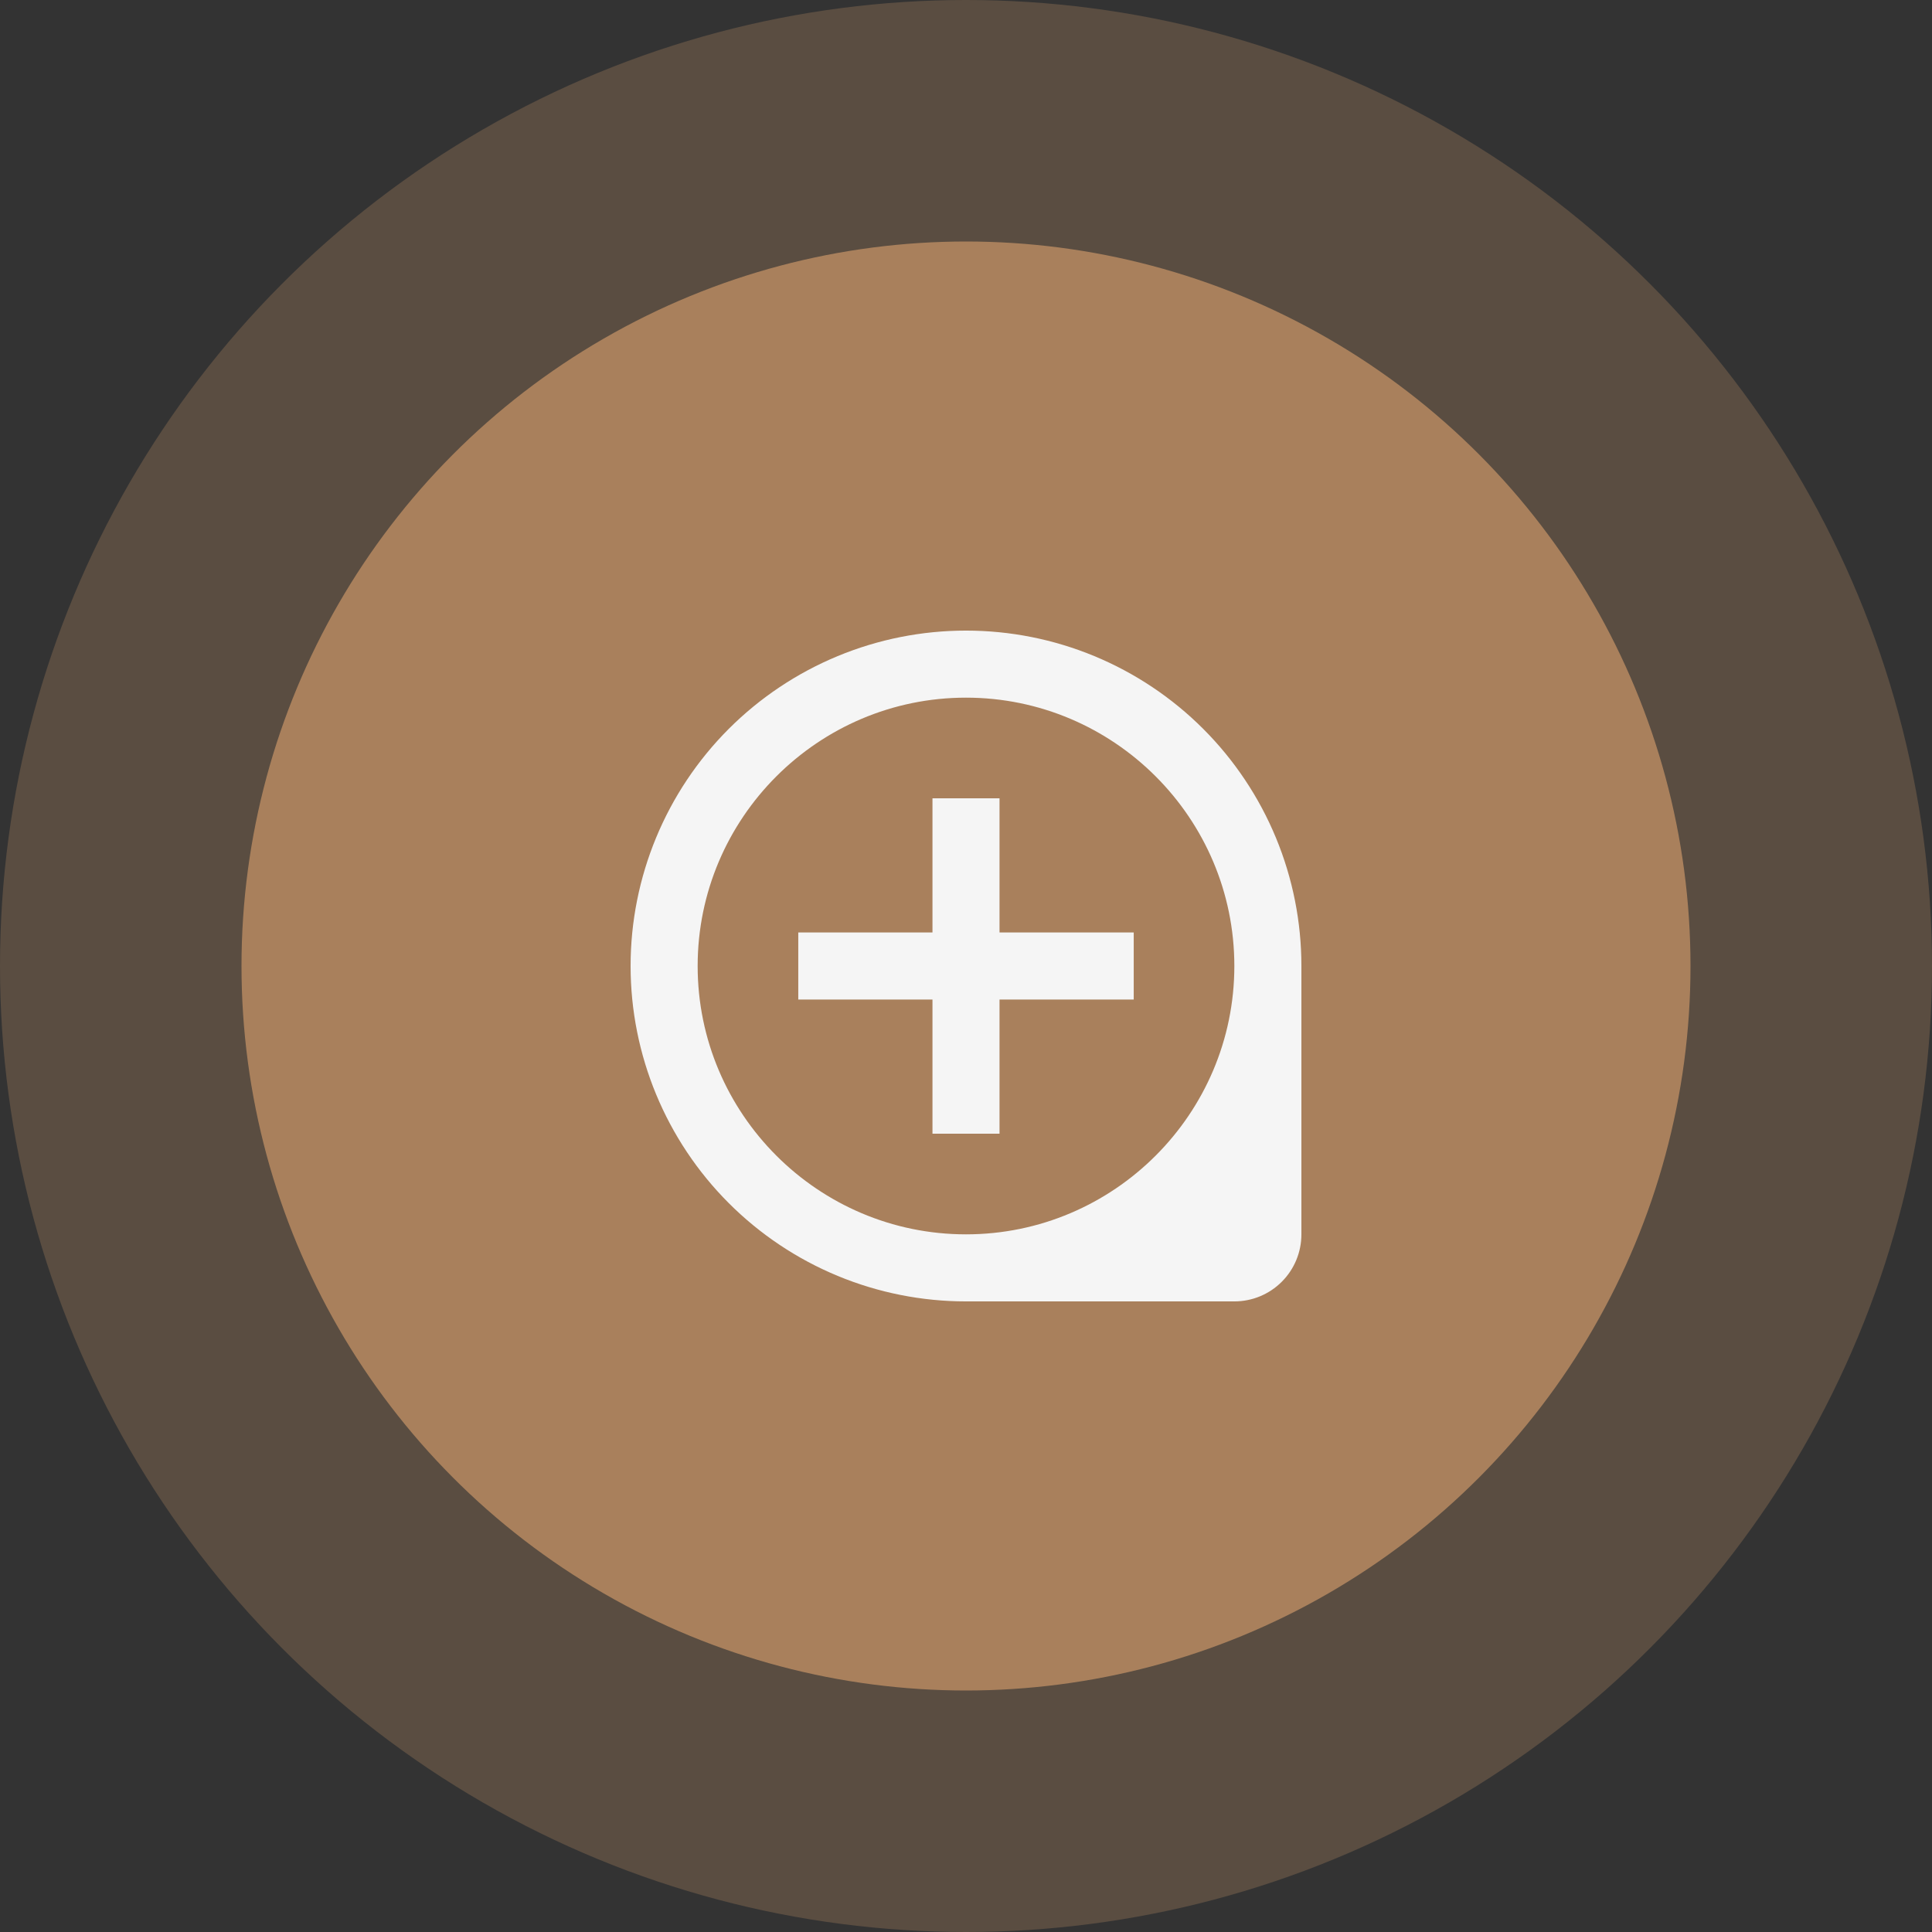
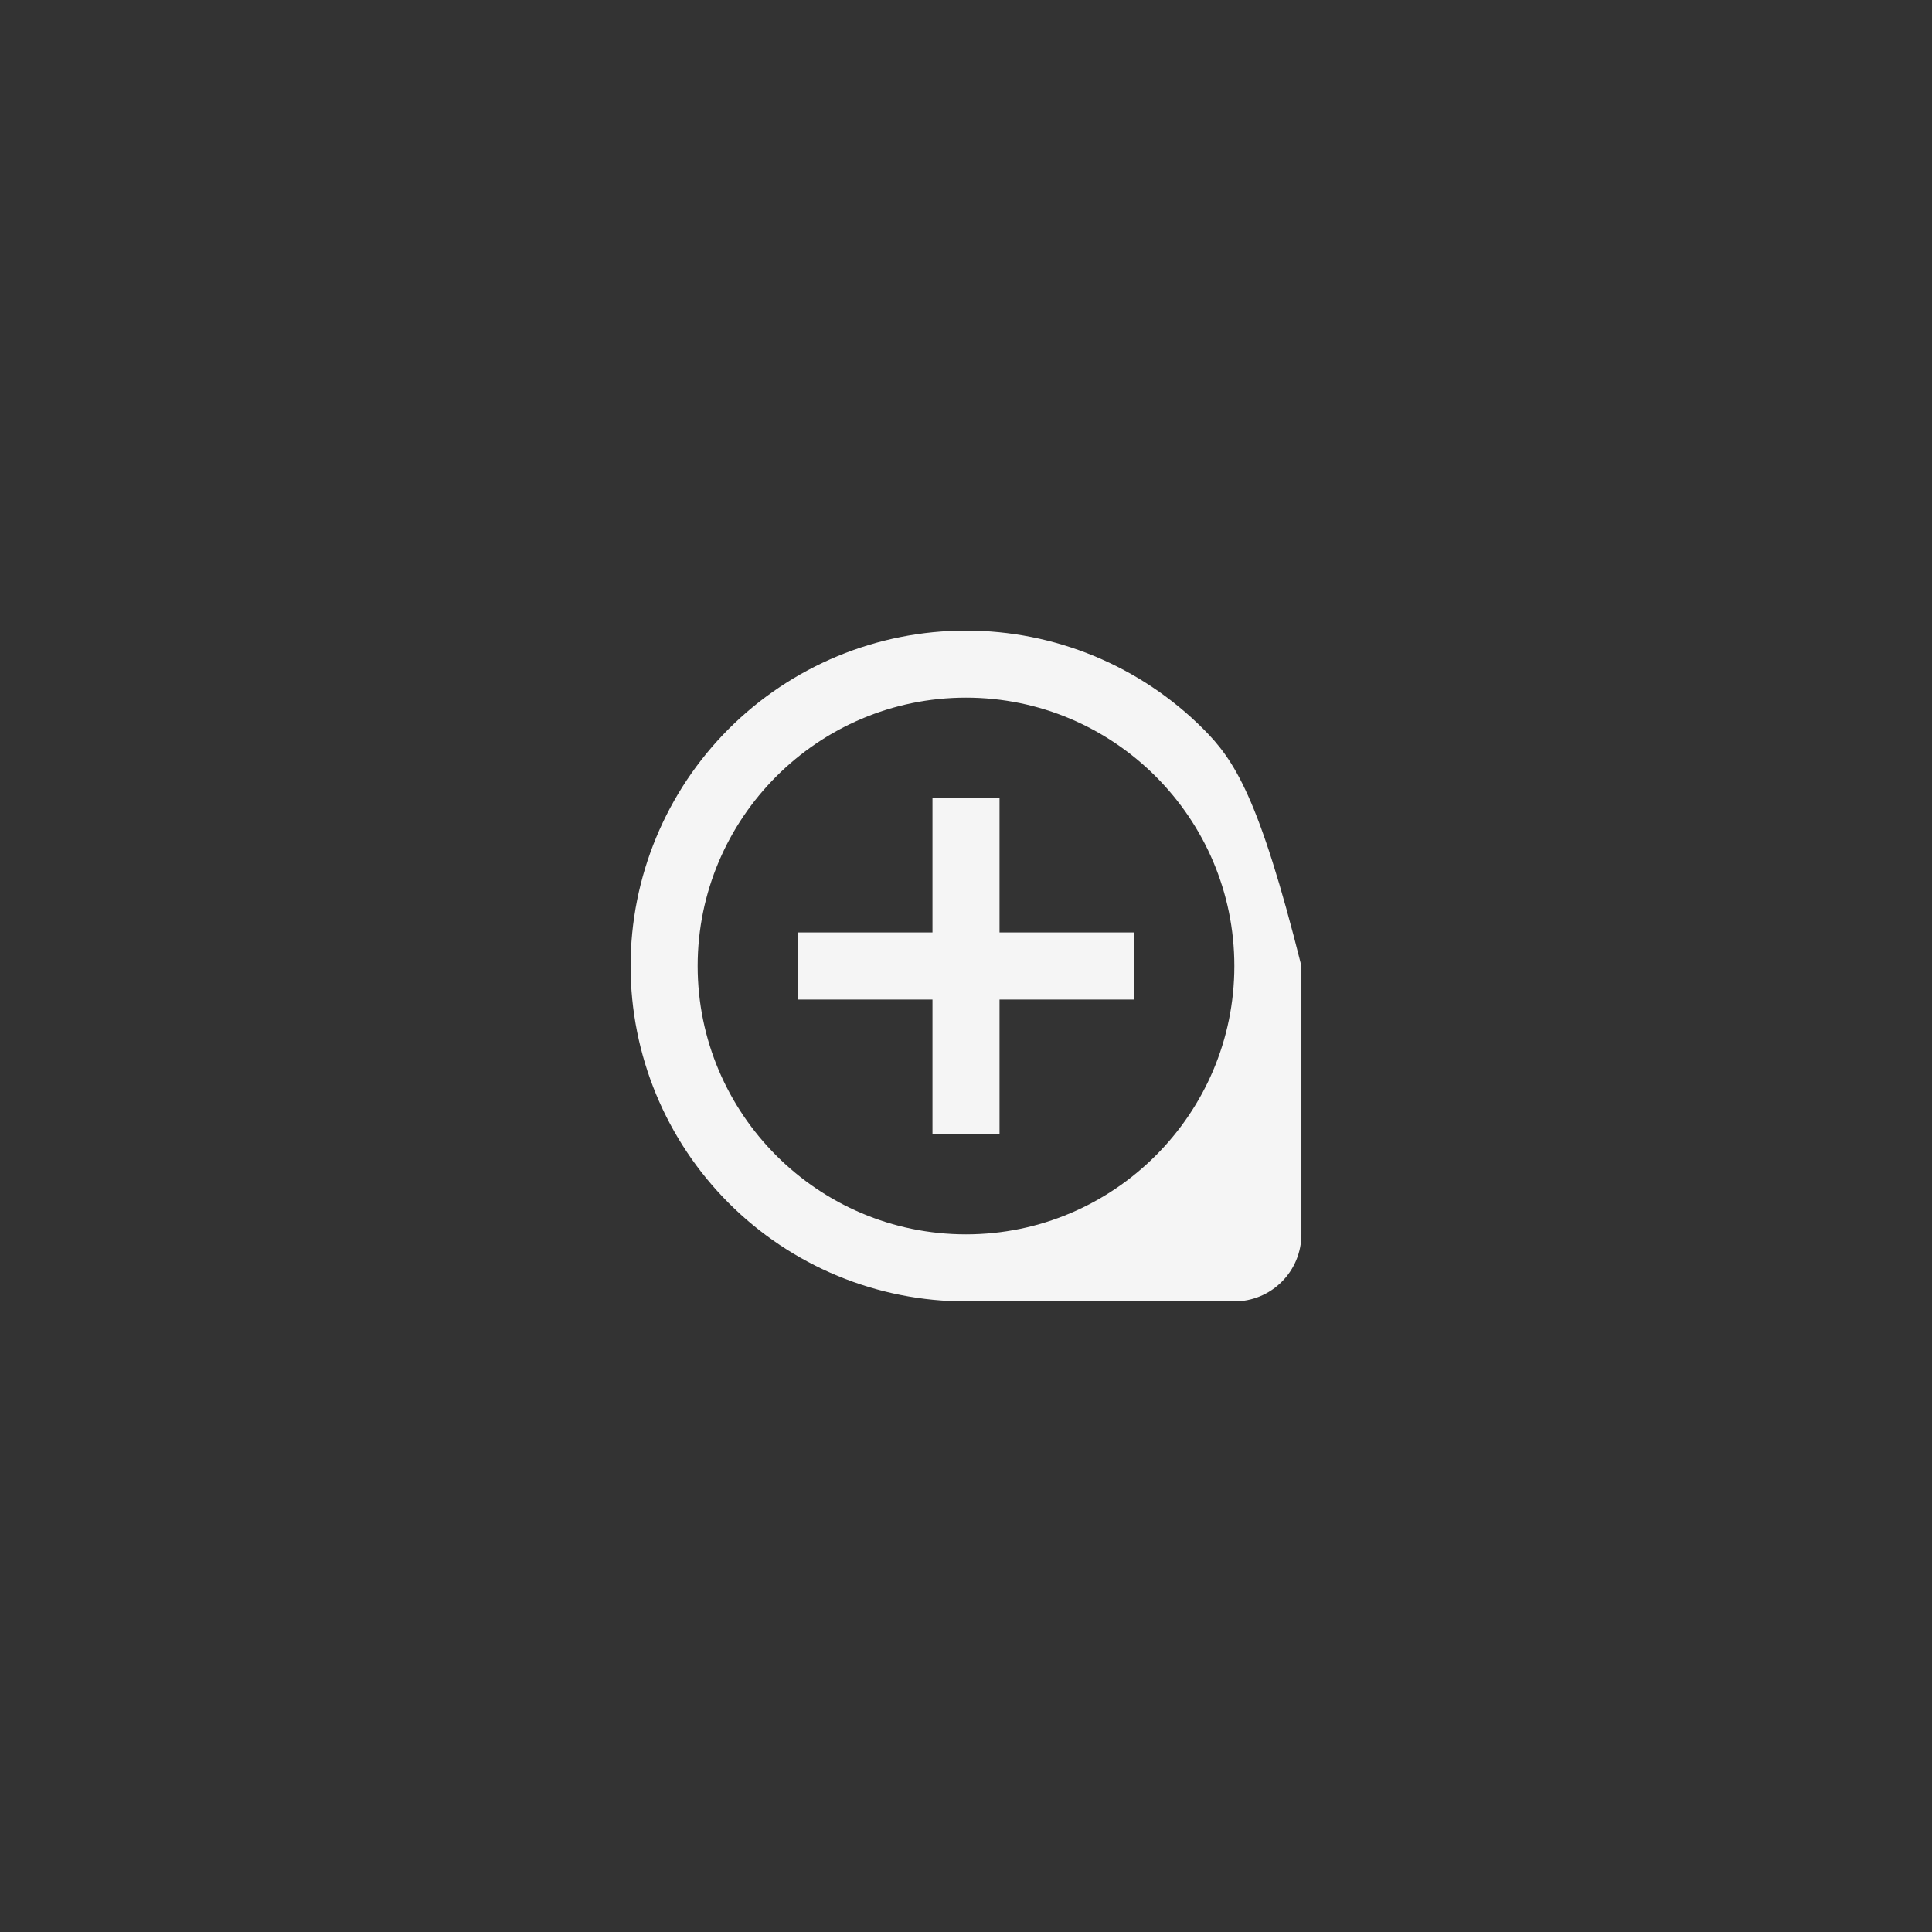
<svg xmlns="http://www.w3.org/2000/svg" width="48" height="48" viewBox="0 0 48 48" fill="none">
  <rect x="0" y="0" width="48" height="48" fill="#333333" stroke="none" />
-   <circle cx="24" cy="24" r="24" fill="#F8B479" fill-opacity="0.2" />
-   <circle cx="24" cy="24" r="18" fill="#F8B479" fill-opacity="0.5" />
-   <path d="M24 30.667C20.325 30.667 17.333 27.675 17.333 24C17.333 20.325 20.325 17.333 24 17.333C27.675 17.333 30.667 20.325 30.667 24C30.667 27.675 27.675 30.667 24 30.667ZM24 15.667C22.906 15.667 21.822 15.882 20.811 16.301C19.8 16.72 18.881 17.334 18.107 18.107C16.545 19.67 15.667 21.79 15.667 24C15.667 26.21 16.545 28.33 18.107 29.892C18.881 30.666 19.8 31.28 20.811 31.699C21.822 32.118 22.906 32.333 24 32.333H30.667C31.109 32.333 31.533 32.158 31.845 31.845C32.158 31.533 32.333 31.109 32.333 30.667V24C32.333 22.906 32.118 21.822 31.699 20.811C31.28 19.8 30.666 18.881 29.892 18.107C29.119 17.334 28.2 16.72 27.189 16.301C26.178 15.882 25.094 15.667 24 15.667ZM24.833 19.833H23.167V23.167H19.833V24.833H23.167V28.167H24.833V24.833H28.167V23.167H24.833V19.833Z" fill="#F5F5F5" />
+   <path d="M24 30.667C20.325 30.667 17.333 27.675 17.333 24C17.333 20.325 20.325 17.333 24 17.333C27.675 17.333 30.667 20.325 30.667 24C30.667 27.675 27.675 30.667 24 30.667ZM24 15.667C22.906 15.667 21.822 15.882 20.811 16.301C19.8 16.72 18.881 17.334 18.107 18.107C16.545 19.67 15.667 21.79 15.667 24C15.667 26.21 16.545 28.33 18.107 29.892C18.881 30.666 19.8 31.28 20.811 31.699C21.822 32.118 22.906 32.333 24 32.333H30.667C31.109 32.333 31.533 32.158 31.845 31.845C32.158 31.533 32.333 31.109 32.333 30.667V24C31.28 19.8 30.666 18.881 29.892 18.107C29.119 17.334 28.2 16.72 27.189 16.301C26.178 15.882 25.094 15.667 24 15.667ZM24.833 19.833H23.167V23.167H19.833V24.833H23.167V28.167H24.833V24.833H28.167V23.167H24.833V19.833Z" fill="#F5F5F5" />
</svg>